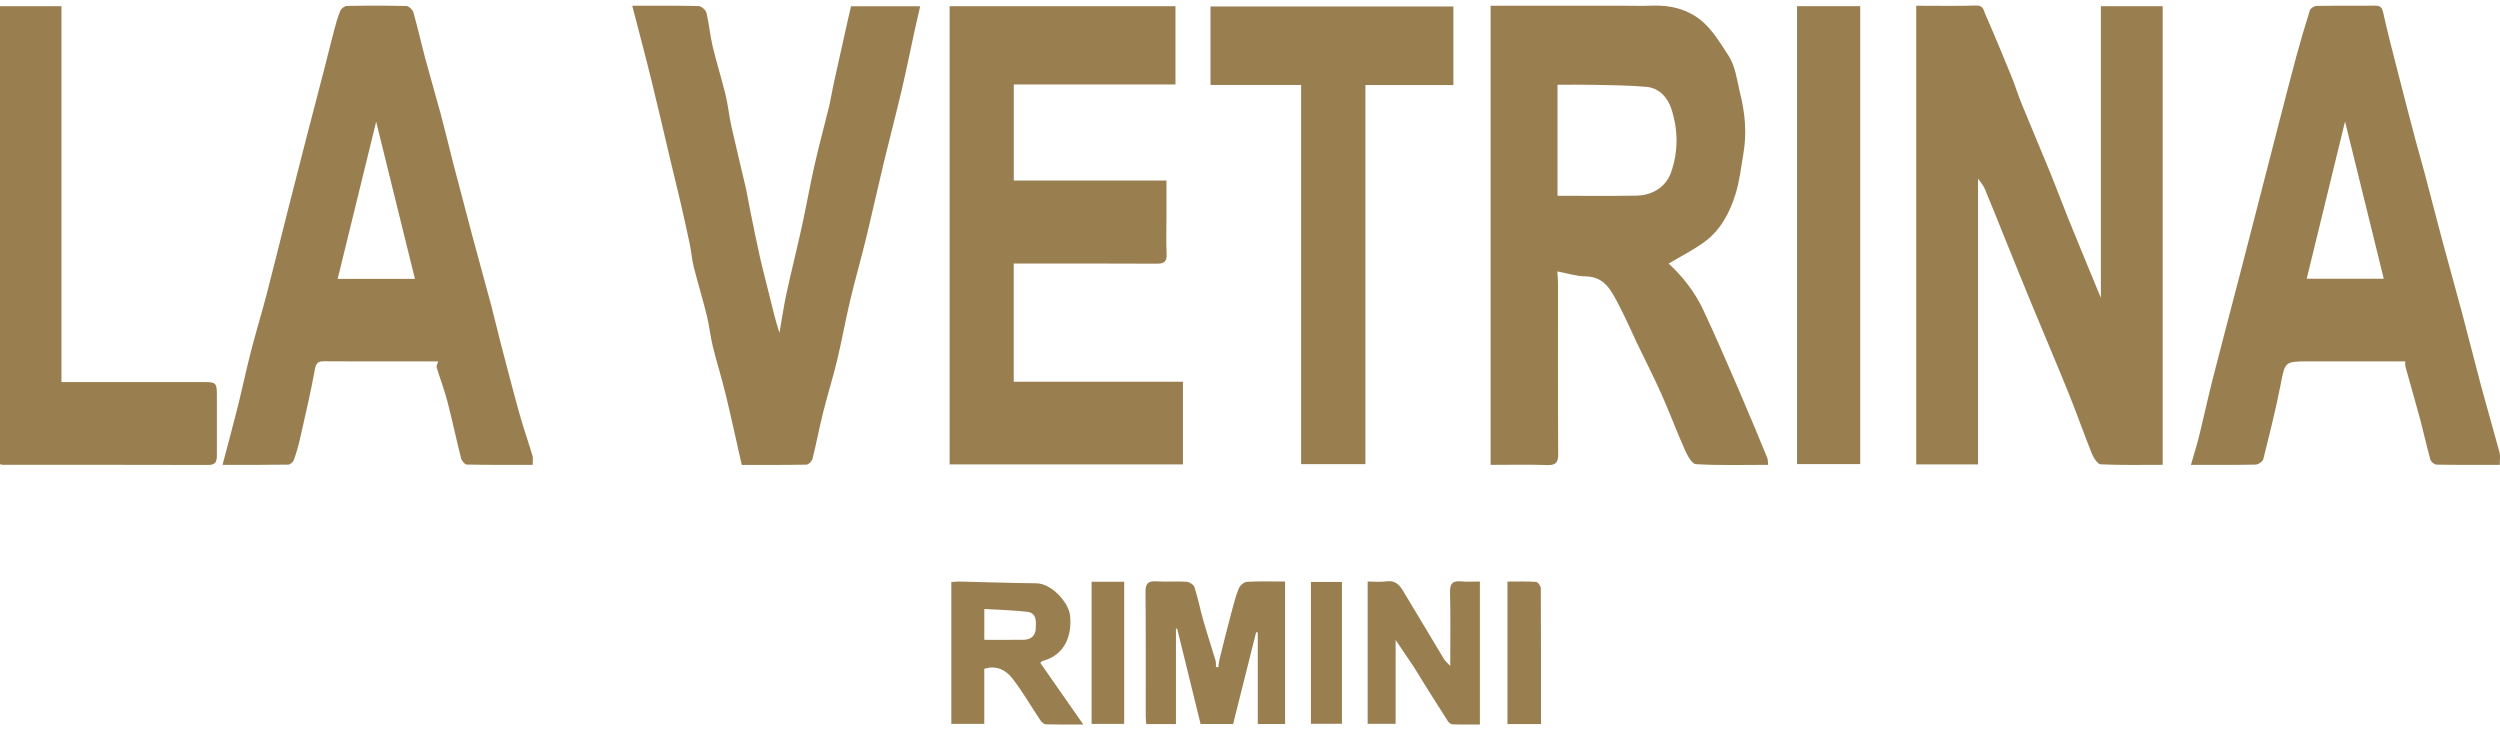
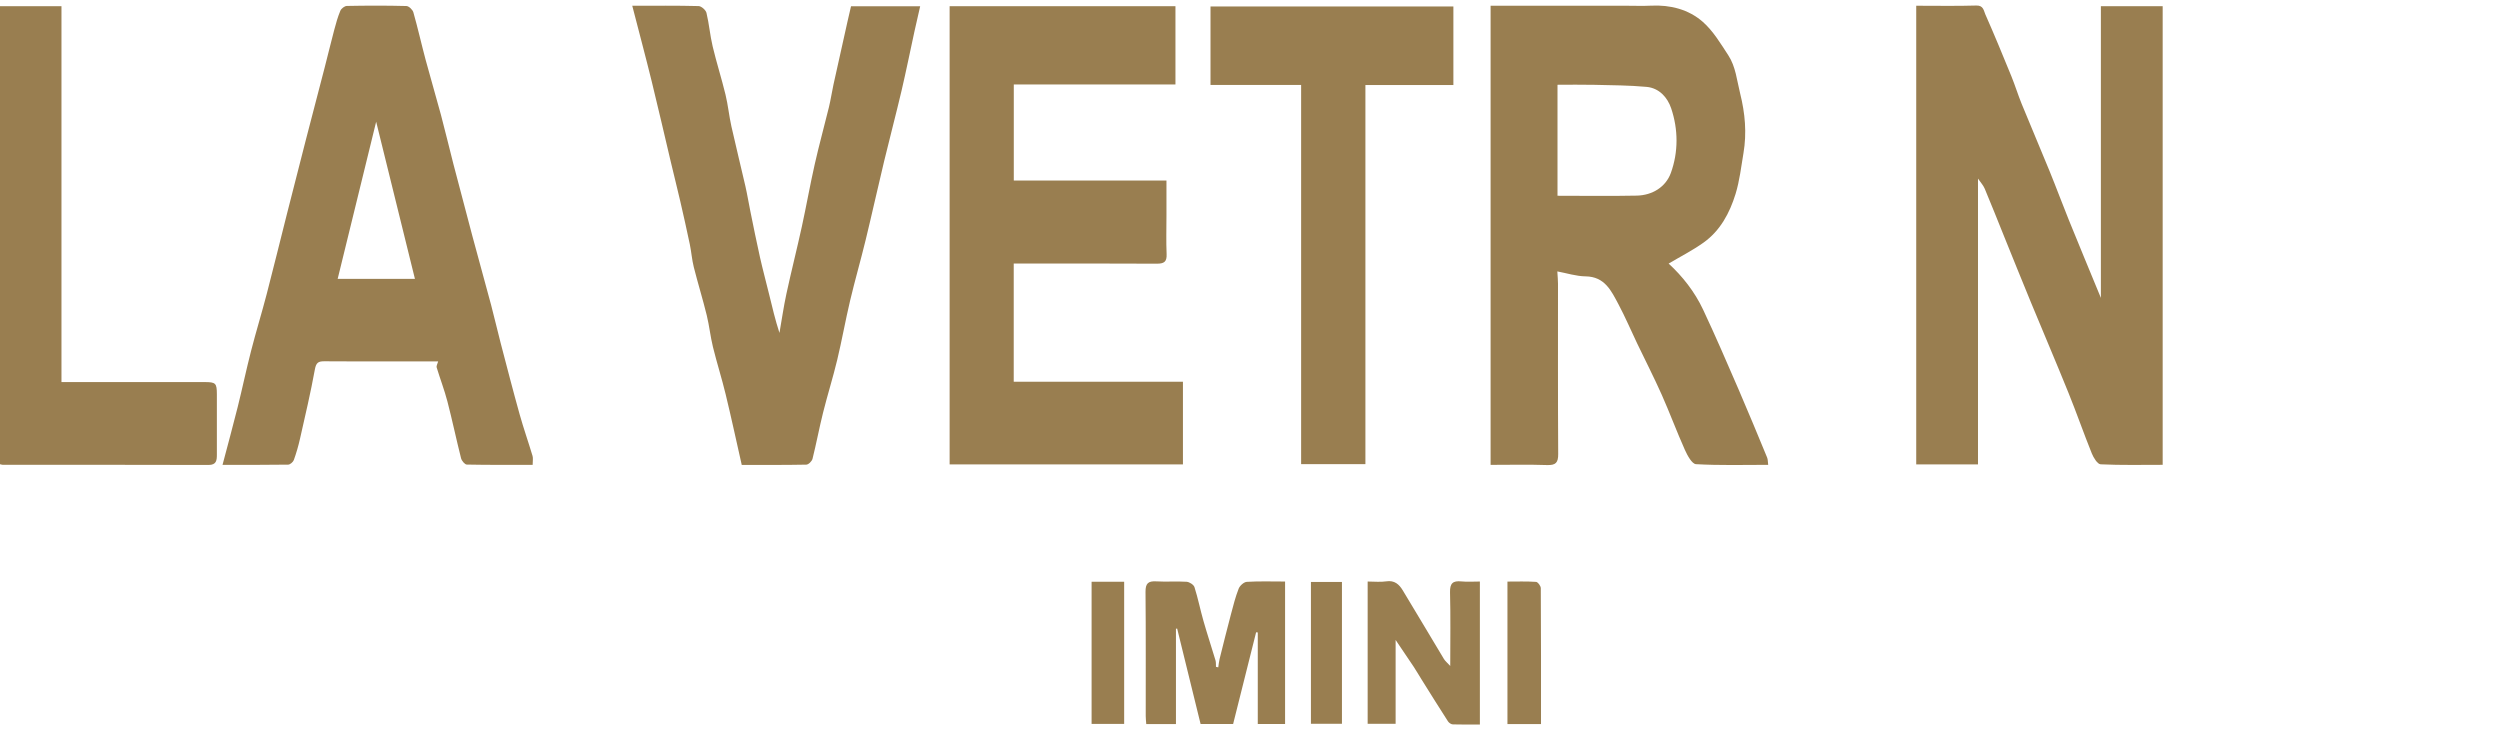
<svg xmlns="http://www.w3.org/2000/svg" width="226" height="66" viewBox="0 0 226 66" fill="none">
  <g clip-path="url(#clip0_1487_30)">
    <path d="M134.752 0.519H147.033C147.773 0.519 148.517 0.549 149.256 0.512C150.996 0.427 152.64 0.849 153.92 1.964C154.861 2.786 155.54 3.93 156.236 4.995C156.911 6.027 157.014 7.265 157.308 8.444C157.759 10.247 157.917 12.027 157.609 13.849C157.4 15.082 157.26 16.34 156.896 17.527C156.364 19.255 155.512 20.857 153.989 21.939C152.976 22.658 151.855 23.226 150.844 23.827C152.074 24.951 153.195 26.361 153.965 28C155.088 30.39 156.133 32.815 157.181 35.236C158.06 37.267 158.901 39.315 159.748 41.361C159.82 41.532 159.806 41.74 159.844 42.022C157.631 42.022 155.468 42.085 153.317 41.961C152.953 41.941 152.537 41.167 152.313 40.668C151.576 39.022 150.952 37.327 150.218 35.679C149.519 34.111 148.734 32.58 147.992 31.031C147.429 29.855 146.921 28.653 146.308 27.505C145.661 26.298 145.08 25.005 143.334 24.983C142.486 24.973 141.639 24.694 140.783 24.536C140.812 25.041 140.843 25.342 140.843 25.643C140.846 30.774 140.829 35.905 140.861 41.036C140.867 41.827 140.643 42.068 139.847 42.041C138.17 41.983 136.491 42.024 134.75 42.024V0.519H134.752ZM140.798 17.697C143.182 17.697 145.571 17.733 147.959 17.684C149.389 17.655 150.589 16.893 151.046 15.633C151.728 13.747 151.721 11.709 151.072 9.787C150.74 8.806 149.989 7.958 148.85 7.854C147.277 7.709 145.689 7.706 144.107 7.668C142.989 7.643 141.87 7.663 140.798 7.663V17.697Z" fill="#997E50" />
    <path d="M173.228 0.519C175.082 0.519 176.877 0.554 178.668 0.5C179.311 0.481 179.331 0.98 179.47 1.289C180.292 3.145 181.063 5.02 181.831 6.9C182.166 7.721 182.426 8.575 182.761 9.396C183.592 11.432 184.459 13.452 185.29 15.49C185.887 16.952 186.434 18.437 187.028 19.901C187.949 22.172 188.891 24.434 189.919 26.929V0.563H195.506V42.02C193.638 42.02 191.766 42.063 189.899 41.974C189.611 41.961 189.256 41.378 189.1 40.992C188.368 39.18 187.729 37.335 186.995 35.524C185.889 32.789 184.728 30.075 183.601 27.347C182.78 25.359 181.978 23.362 181.171 21.369C180.588 19.93 180.02 18.485 179.418 17.055C179.29 16.752 179.049 16.495 178.811 16.146V41.98H173.227V0.519H173.228Z" fill="#997E50" />
    <path d="M85.844 0.561H106.261V7.634H91.647V16.322H105.448C105.448 17.417 105.448 18.454 105.448 19.491C105.448 20.653 105.411 21.818 105.462 22.978C105.493 23.675 105.223 23.84 104.566 23.837C100.491 23.813 96.416 23.825 92.342 23.825H91.641V34.51H106.938V41.983H85.846V0.561H85.844Z" fill="#997E50" />
-     <path d="M225.972 42.022C224.013 42.022 222.135 42.036 220.259 42.002C220.066 41.998 219.76 41.743 219.707 41.549C219.358 40.306 219.085 39.041 218.751 37.793C218.341 36.26 217.893 34.738 217.469 33.209C217.426 33.058 217.443 32.889 217.428 32.668H208.757C206.51 32.668 206.575 32.68 206.161 34.806C205.723 37.056 205.157 39.281 204.601 41.505C204.548 41.719 204.16 41.995 203.924 42C202.019 42.041 200.114 42.022 198.062 42.022C198.334 41.068 198.603 40.218 198.817 39.354C199.237 37.657 199.601 35.947 200.032 34.253C200.812 31.191 201.624 28.136 202.419 25.077C202.992 22.869 203.56 20.662 204.129 18.452C204.701 16.233 205.268 14.012 205.843 11.793C206.409 9.6 206.965 7.405 207.554 5.219C207.943 3.781 208.363 2.35 208.815 0.93C208.873 0.748 209.211 0.541 209.423 0.537C211.19 0.505 212.956 0.527 214.723 0.514C215.169 0.51 215.331 0.657 215.436 1.124C215.841 2.952 216.316 4.764 216.78 6.578C217.288 8.571 217.807 10.561 218.332 12.549C218.602 13.57 218.903 14.583 219.174 15.604C219.75 17.779 220.306 19.959 220.889 22.133C221.446 24.213 222.036 26.282 222.59 28.364C223.177 30.566 223.724 32.781 224.315 34.981C224.849 36.968 225.432 38.941 225.964 40.925C226.048 41.236 225.976 41.59 225.976 42.02L225.972 42.022ZM215.494 25.199C214.345 20.536 213.199 15.878 211.992 10.981C210.812 15.825 209.677 20.483 208.526 25.199H215.492H215.494Z" fill="#997E50" />
    <path d="M48.15 42.022C46.119 42.022 44.159 42.038 42.198 41.997C42.015 41.993 41.738 41.653 41.68 41.427C41.247 39.718 40.888 37.99 40.444 36.284C40.173 35.245 39.783 34.238 39.472 33.208C39.433 33.08 39.546 32.905 39.611 32.668C38.106 32.668 36.661 32.668 35.216 32.668C33.25 32.668 31.285 32.68 29.319 32.66C28.771 32.655 28.575 32.791 28.465 33.395C28.084 35.495 27.591 37.577 27.121 39.66C26.974 40.311 26.788 40.958 26.562 41.585C26.495 41.767 26.229 42 26.051 42.003C24.089 42.034 22.128 42.022 20.117 42.022C20.589 40.228 21.058 38.514 21.489 36.789C21.909 35.105 22.263 33.407 22.696 31.726C23.139 30 23.664 28.296 24.113 26.572C24.739 24.17 25.326 21.759 25.936 19.352C26.504 17.111 27.075 14.869 27.653 12.629C28.215 10.449 28.79 8.27 29.354 6.09C29.647 4.961 29.915 3.827 30.215 2.701C30.37 2.116 30.534 1.527 30.768 0.971C30.852 0.774 31.15 0.541 31.355 0.537C33.149 0.503 34.946 0.497 36.74 0.544C36.962 0.549 37.302 0.878 37.369 1.117C37.771 2.532 38.092 3.968 38.472 5.39C38.918 7.054 39.412 8.708 39.859 10.373C40.254 11.849 40.601 13.335 40.984 14.815C41.546 16.98 42.116 19.143 42.694 21.303C43.255 23.398 43.839 25.486 44.399 27.582C44.703 28.723 44.963 29.878 45.262 31.02C45.825 33.17 46.379 35.323 46.977 37.463C47.33 38.724 47.767 39.963 48.143 41.218C48.205 41.425 48.152 41.667 48.152 42.022H48.15ZM30.526 25.207H37.509C36.355 20.527 35.209 15.883 34.005 11.004C32.812 15.876 31.671 20.531 30.526 25.207Z" fill="#997E50" />
    <path d="M67.052 42.022C66.564 39.871 66.11 37.747 65.598 35.638C65.251 34.202 64.8 32.793 64.448 31.357C64.217 30.415 64.121 29.441 63.89 28.5C63.531 27.039 63.085 25.6 62.717 24.141C62.548 23.471 62.502 22.77 62.36 22.092C62.088 20.789 61.795 19.49 61.496 18.192C61.222 17.01 60.925 15.833 60.645 14.653C60.07 12.233 59.519 9.81 58.924 7.395C58.367 5.129 57.763 2.876 57.156 0.52C59.236 0.52 61.195 0.498 63.155 0.549C63.406 0.556 63.805 0.91 63.866 1.167C64.106 2.163 64.186 3.196 64.424 4.194C64.771 5.655 65.231 7.088 65.585 8.549C65.814 9.492 65.906 10.464 66.116 11.412C66.518 13.218 66.968 15.012 67.38 16.815C67.553 17.572 67.676 18.338 67.832 19.099C68.115 20.486 68.391 21.876 68.702 23.257C68.958 24.395 69.264 25.52 69.54 26.653C69.817 27.791 70.084 28.93 70.463 30.095C70.67 28.92 70.838 27.738 71.089 26.573C71.528 24.543 72.04 22.527 72.484 20.498C72.896 18.614 73.23 16.711 73.656 14.83C74.044 13.107 74.517 11.405 74.935 9.689C75.099 9.015 75.198 8.328 75.345 7.651C75.766 5.736 76.195 3.823 76.622 1.91C76.72 1.476 76.823 1.044 76.932 0.568H83.183C83.009 1.332 82.833 2.075 82.671 2.82C82.281 4.609 81.92 6.405 81.503 8.187C81.002 10.323 80.437 12.446 79.924 14.58C79.353 16.954 78.828 19.34 78.25 21.714C77.807 23.538 77.284 25.344 76.852 27.168C76.429 28.951 76.111 30.755 75.684 32.536C75.301 34.131 74.806 35.699 74.408 37.291C74.061 38.679 73.799 40.089 73.452 41.476C73.397 41.692 73.09 42 72.891 42.003C70.957 42.043 69.023 42.027 67.05 42.027L67.052 42.022Z" fill="#997E50" />
    <path d="M131.386 7.687H123.433V41.958H117.622V7.679H109.43V0.585H131.386V7.687Z" fill="#997E50" />
    <path d="M0.002 0.56H5.557V34.539C5.915 34.539 6.214 34.539 6.512 34.539C10.501 34.539 14.489 34.539 18.478 34.539C19.509 34.539 19.603 34.633 19.605 35.658C19.606 37.473 19.606 39.286 19.605 41.1C19.605 41.604 19.57 42.034 18.856 42.032C12.645 42.015 6.433 42.019 0.222 42.015C0.168 42.015 0.115 41.992 0 41.964V0.56H0.002Z" fill="#997E50" />
-     <path d="M162.453 0.558H168.163V41.954H162.453V0.558Z" fill="#997E50" />
    <path d="M110.131 60.33C110.171 60.075 110.189 59.813 110.253 59.563C110.588 58.216 110.923 56.871 111.279 55.529C111.486 54.748 111.682 53.961 111.976 53.213C112.082 52.944 112.448 52.614 112.713 52.599C113.845 52.531 114.982 52.57 116.171 52.57V65.452H113.703V57.173C113.654 57.168 113.603 57.163 113.553 57.158C112.866 59.901 112.178 62.645 111.474 65.451H108.534C107.837 62.611 107.127 59.719 106.416 56.827C106.38 56.828 106.342 56.832 106.306 56.833V65.454H103.622C103.604 65.214 103.574 64.971 103.574 64.728C103.57 60.986 103.591 57.245 103.555 53.503C103.548 52.738 103.798 52.51 104.536 52.556C105.444 52.611 106.361 52.534 107.269 52.592C107.524 52.609 107.908 52.855 107.98 53.077C108.3 54.082 108.503 55.123 108.794 56.136C109.134 57.33 109.526 58.51 109.882 59.699C109.936 59.883 109.912 60.089 109.924 60.284C109.995 60.299 110.065 60.313 110.135 60.328L110.131 60.33Z" fill="#997E50" />
-     <path d="M97.927 65.495C96.643 65.495 95.596 65.51 94.552 65.48C94.384 65.475 94.172 65.296 94.068 65.139C93.223 63.881 92.467 62.558 91.545 61.361C90.947 60.583 90.075 60.1 88.979 60.464V65.439H86V52.617C86.222 52.602 86.467 52.566 86.71 52.572C89.035 52.623 91.359 52.706 93.685 52.73C95.08 52.743 96.612 54.481 96.733 55.639C96.93 57.495 96.231 59.204 94.31 59.735C94.138 59.782 94.006 59.971 94.049 59.935C95.316 61.752 96.554 63.526 97.929 65.495H97.927ZM88.984 57.84C90.164 57.84 91.356 57.855 92.547 57.835C93.201 57.823 93.613 57.463 93.635 56.804C93.657 56.18 93.736 55.407 92.853 55.306C91.557 55.16 90.246 55.131 88.982 55.054V57.84H88.984Z" fill="#997E50" />
    <path d="M123.633 52.57C124.243 52.57 124.794 52.636 125.319 52.554C126.061 52.439 126.482 52.827 126.806 53.362C128.058 55.425 129.284 57.505 130.531 59.572C130.647 59.765 130.837 59.913 131.102 60.202C131.102 57.879 131.14 55.711 131.083 53.544C131.063 52.73 131.34 52.481 132.112 52.56C132.644 52.614 133.186 52.57 133.781 52.57V65.497C132.964 65.497 132.147 65.51 131.333 65.485C131.182 65.48 130.986 65.345 130.9 65.214C130.1 63.973 129.318 62.718 128.535 61.466C128.286 61.068 128.051 60.66 127.793 60.269C127.29 59.509 126.774 58.757 126.164 57.852V65.432H123.636V52.57H123.633Z" fill="#997E50" />
    <path d="M98.68 52.59H101.624V65.441H98.68V52.59Z" fill="#997E50" />
    <path d="M139.307 65.457H136.273V52.575C137.123 52.575 137.994 52.544 138.861 52.602C139.021 52.612 139.286 52.969 139.288 53.168C139.314 57.242 139.307 61.315 139.307 65.457Z" fill="#997E50" />
    <path d="M118.508 52.609H121.312V65.429H118.508V52.609Z" fill="#997E50" />
  </g>
  <defs>
    <clipPath id="clip0_1487_30">
      <rect width="226" height="65" fill="white" transform="translate(0 0.5)" />
    </clipPath>
  </defs>
</svg>